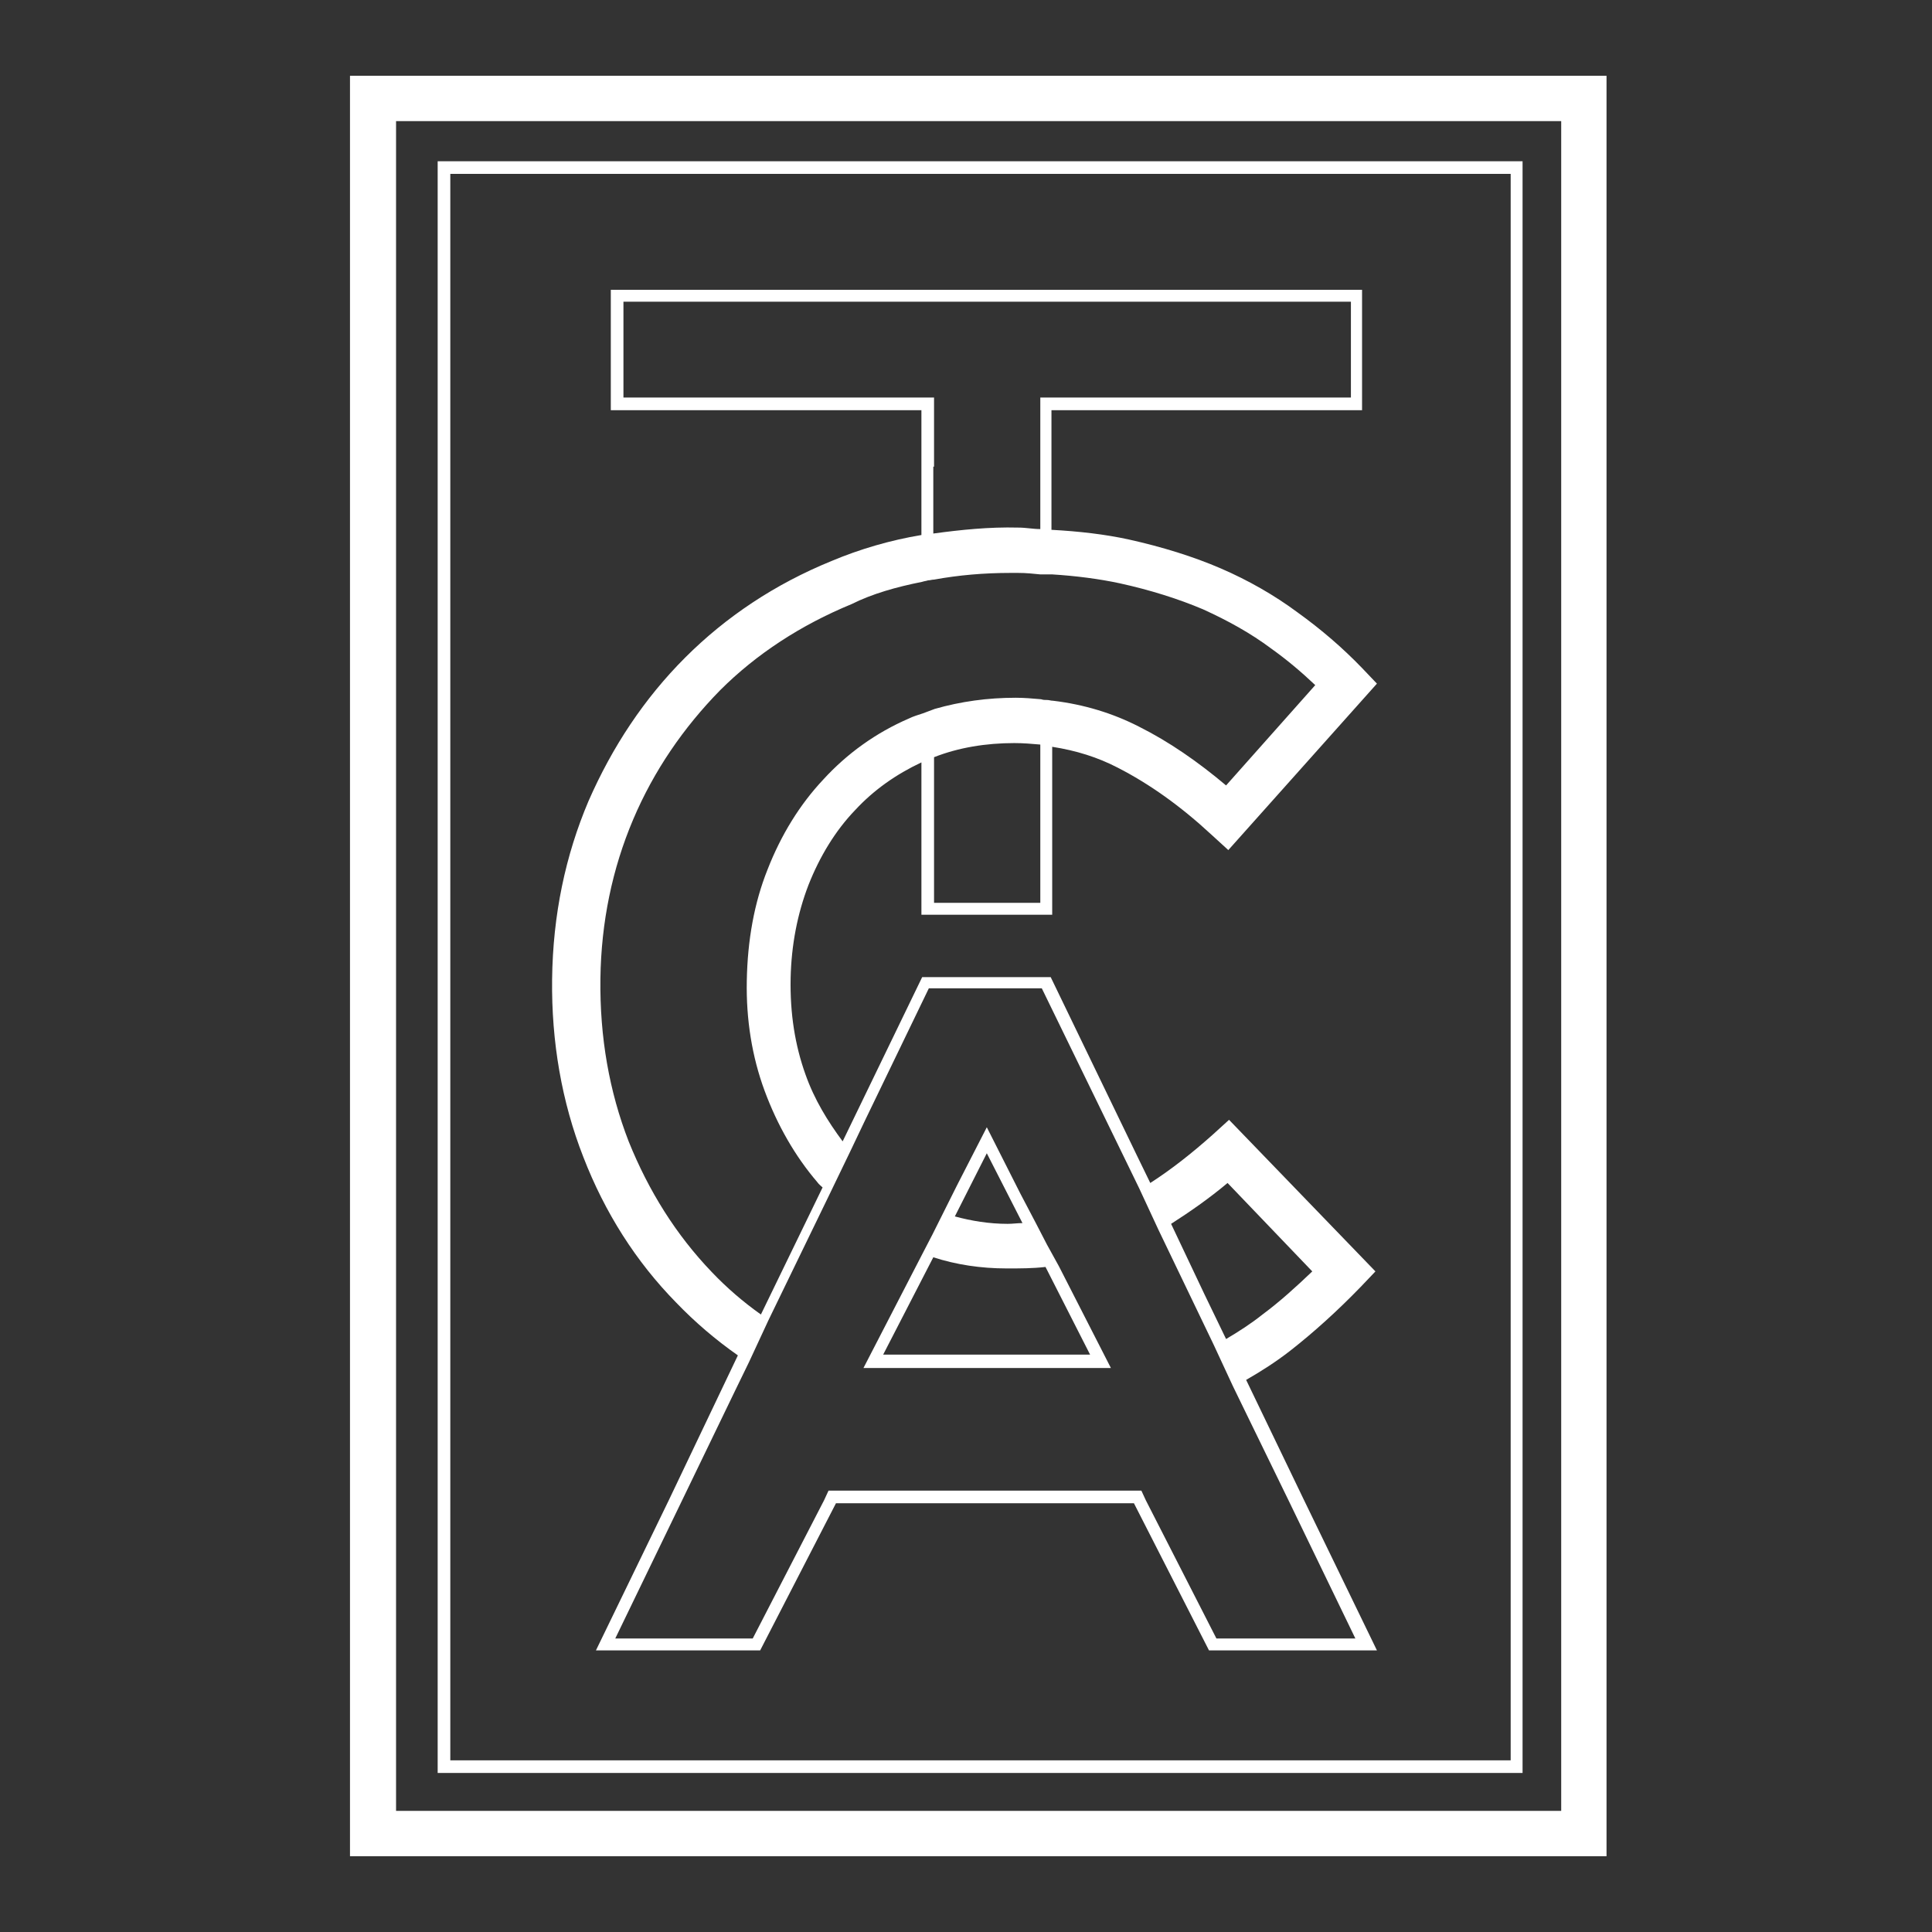
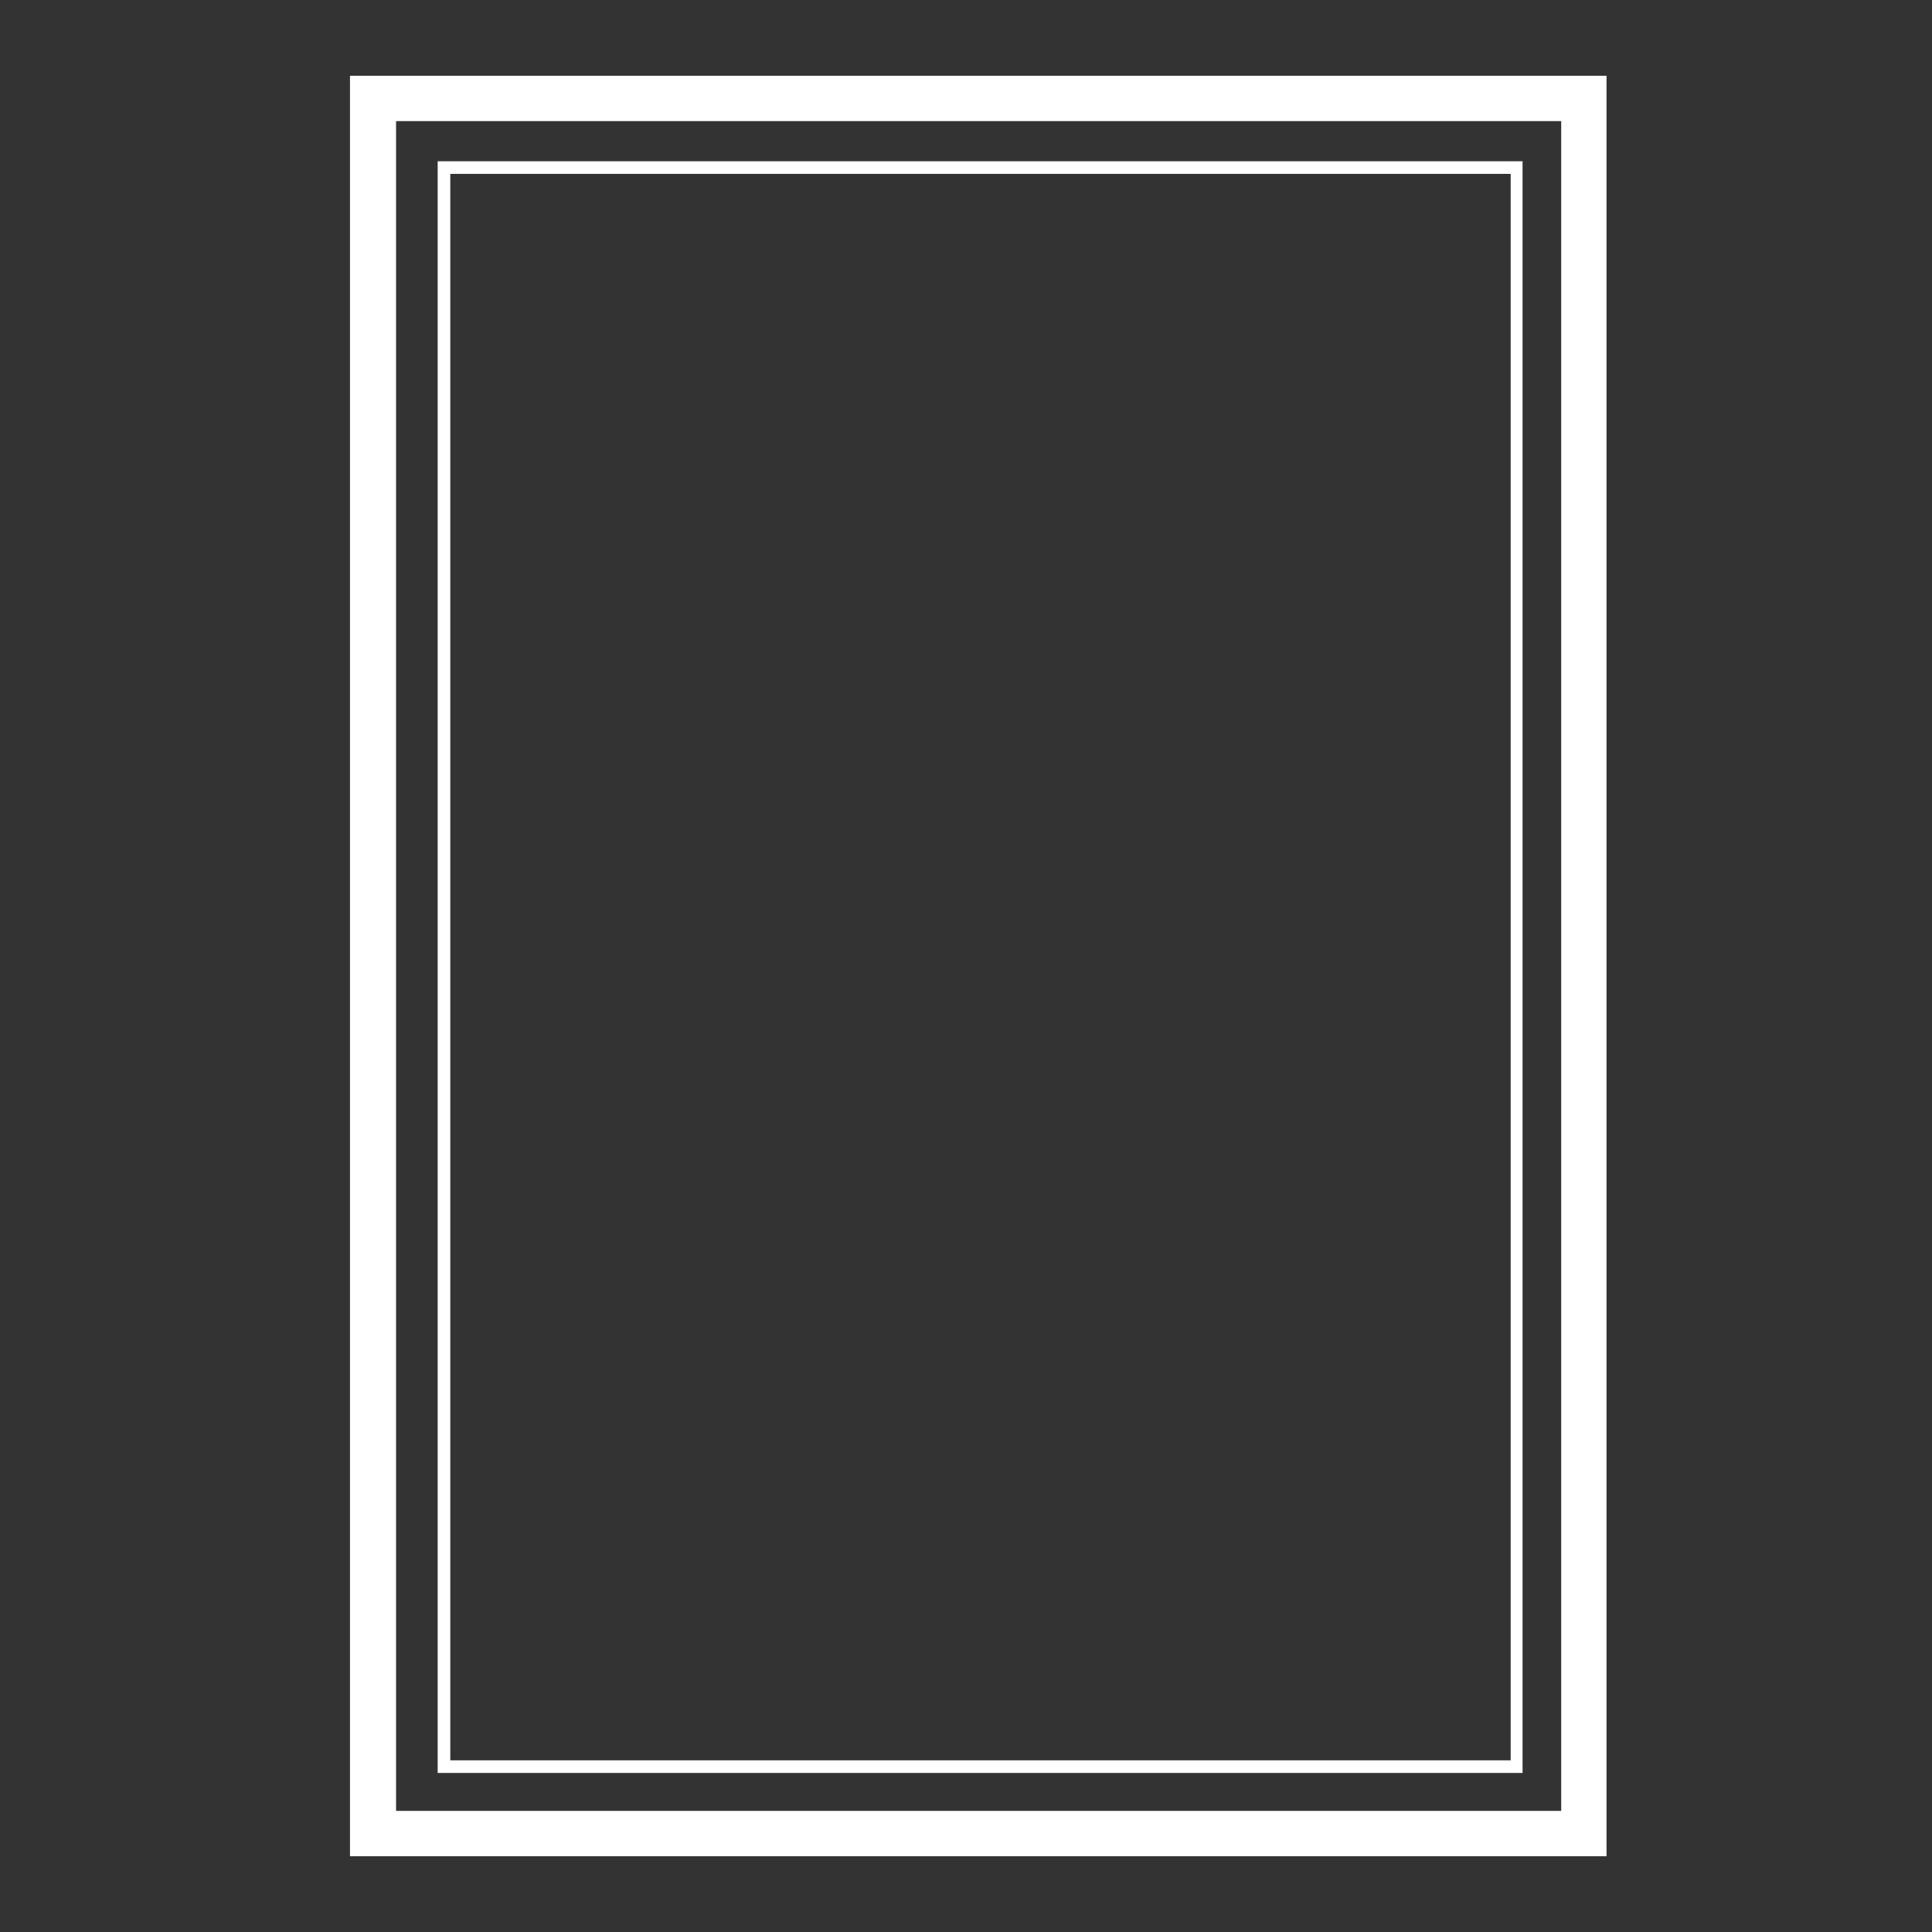
<svg xmlns="http://www.w3.org/2000/svg" version="1.1" id="Layer_1" x="0px" y="0px" viewBox="0 0 260 260" style="enable-background:new 0 0 260 260;" xml:space="preserve">
  <rect x="0" y="0" width="260" height="260" fill="#333333" stroke="none" />
  <style type="text/css">
	.st0{fill:#FFFFFF;}
</style>
  <g>
    <g>
      <path class="st0" d="M216.2,249.8H47.1V10.2h169.1V249.8z M53.3,243.7h156.8V16.3H53.3V243.7z" />
    </g>
    <g>
      <g>
-         <path class="st0" d="M167.7,185.7c2.1-1.2,4.1-2.5,5.9-3.9c3.2-2.5,6.4-5.4,9.5-8.6l2-2.1l-19.7-20.4l-2.2,2     c-2.8,2.5-5.6,4.7-8.4,6.5l-1.8-3.7l-11.6-24h-17.3l-10.7,22.1c-2-2.7-3.8-5.6-5-9c-1.4-3.9-2.1-8.2-2-13     c0.1-4.4,0.9-8.6,2.4-12.5c1.5-3.8,3.6-7.3,6.3-10.1c2.5-2.7,5.5-4.8,8.9-6.4v20.5h17.6v-22.6c3.2,0.5,6.1,1.4,8.8,2.8     c4.3,2.2,8.5,5.2,12.6,9l2.3,2.1l20-22.4l-2-2.1c-2.6-2.7-5.5-5.2-8.7-7.5c-3.1-2.3-6.6-4.3-10.3-5.9c-3.7-1.6-7.9-2.9-12.4-3.9     c-3.2-0.7-6.7-1.1-10.4-1.3v-8.5v-7.6h41.8V39H82.2v16.2h41.8v7.6V72c-4.2,0.7-8.3,1.9-12.1,3.5c-7.6,3.1-14.2,7.5-19.7,13     c-5.5,5.5-9.8,12-13,19.3c-3.1,7.3-4.8,15.3-4.9,24c-0.1,8.4,1.3,16.5,4.2,23.9c2.9,7.5,7.1,14.1,12.5,19.6     c2.5,2.6,5.3,5,8.3,7.1L90,201.9l-9.8,20.2h22.1l10.2-19.8h40.1l10.1,19.8h22.6l-9.8-20.2L167.7,185.7z M163.7,220.5l-9.5-18.6     l-0.6-1.3h-42.1l-0.6,1.3l-9.6,18.6H82.8l9-18.6L99,187l1.8-3.7l1.3-2.8l1.3-2.8l8.2-16.9l1.4-2.9l1.4-2.9l2-4.2l8.6-17.8h15.2     l11.3,23.2l1.8,3.7l1.3,2.8l1.3,2.8l7.4,15.4l1.3,2.8l1.3,2.8l1.8,3.7l5.7,11.7l9,18.6H163.7z M124.1,78.3     c0.3-0.1,0.5-0.1,0.8-0.2c0.3,0,0.5-0.1,0.8-0.1c3.3-0.6,6.7-0.9,10.3-0.9c0.3,0,0.6,0,1,0c1.1,0,2,0.1,3,0.2c0.3,0,0.5,0,0.8,0     c0.3,0,0.6,0,0.8,0c3.2,0.2,6.3,0.6,9.1,1.2c4.1,0.9,7.9,2.1,11.2,3.5c3.3,1.5,6.4,3.2,9.2,5.3c2.1,1.5,4,3.1,5.9,4.9l-12,13.5     c-3.8-3.2-7.7-5.9-11.7-7.9c-3.5-1.8-7.4-3-11.6-3.5c-0.3,0-0.5-0.1-0.8-0.1c-0.3,0-0.5,0-0.8-0.1c-1.1-0.1-2.3-0.2-3.4-0.2     c-3.8,0-7.4,0.5-10.9,1.5c-0.3,0.1-0.5,0.2-0.8,0.3c-0.3,0.1-0.5,0.2-0.8,0.3c-0.6,0.2-1.3,0.4-1.9,0.7     c-4.4,1.9-8.3,4.7-11.5,8.2c-3.2,3.4-5.7,7.5-7.5,12.1c-1.8,4.5-2.7,9.5-2.8,15c-0.1,5.2,0.7,10.2,2.4,14.8     c1.7,4.6,4.1,8.8,7.1,12.3c0.2,0.3,0.5,0.5,0.7,0.7v0l-8.3,17.1c-2.4-1.7-4.6-3.6-6.6-5.7c-4.8-5-8.5-10.9-11.2-17.6     c-2.6-6.7-3.9-14-3.8-21.9c0.1-7.6,1.6-14.8,4.4-21.4c2.8-6.6,6.8-12.4,11.7-17.4c4.9-4.9,10.9-8.8,17.7-11.6     C117.4,79.9,120.6,79,124.1,78.3z M125.7,62.8v-9.3H83.9V40.6h97.9v12.9H140v9.3v8.4c-1,0-1.9-0.2-3-0.2     c-3.9-0.1-7.7,0.3-11.4,0.8V62.8z M140,121.5h-14.3v-19.6c3.3-1.3,7-1.9,10.8-1.9c1.2,0,2.4,0.1,3.5,0.2V121.5z M157.6,164.7     c2.5-1.6,5.1-3.4,7.6-5.5l11.4,11.9c-2.2,2.1-4.4,4.1-6.7,5.8l0,0c-1.5,1.2-3.2,2.3-4.9,3.3l-2.9-6L157.6,164.7L157.6,164.7z" />
-       </g>
+         </g>
      <g>
-         <path class="st0" d="M140.9,167.5l-1.5-2.9l-2.1-4l-4.5-8.9l-4,7.8l-1.9,3.8l-1.4,2.8l-1.4,2.7l-7.9,15.3h33.3l-7-13.7     L140.9,167.5z M118.8,182.4l6.8-13.2c3.1,1,6.4,1.5,9.9,1.5c1.8,0,3.5,0,5.2-0.2l6,11.8H118.8z M132.8,155.2l4.8,9.4     c-0.7,0-1.3,0.1-2,0.1c-2.5,0-4.9-0.4-7.1-1L132.8,155.2z" />
-       </g>
+         </g>
    </g>
    <g>
      <path class="st0" d="M204.9,238.6h-146V21.7h146V238.6z M60.6,236.9h142.7V23.4H60.6V236.9z" />
    </g>
  </g>
</svg>